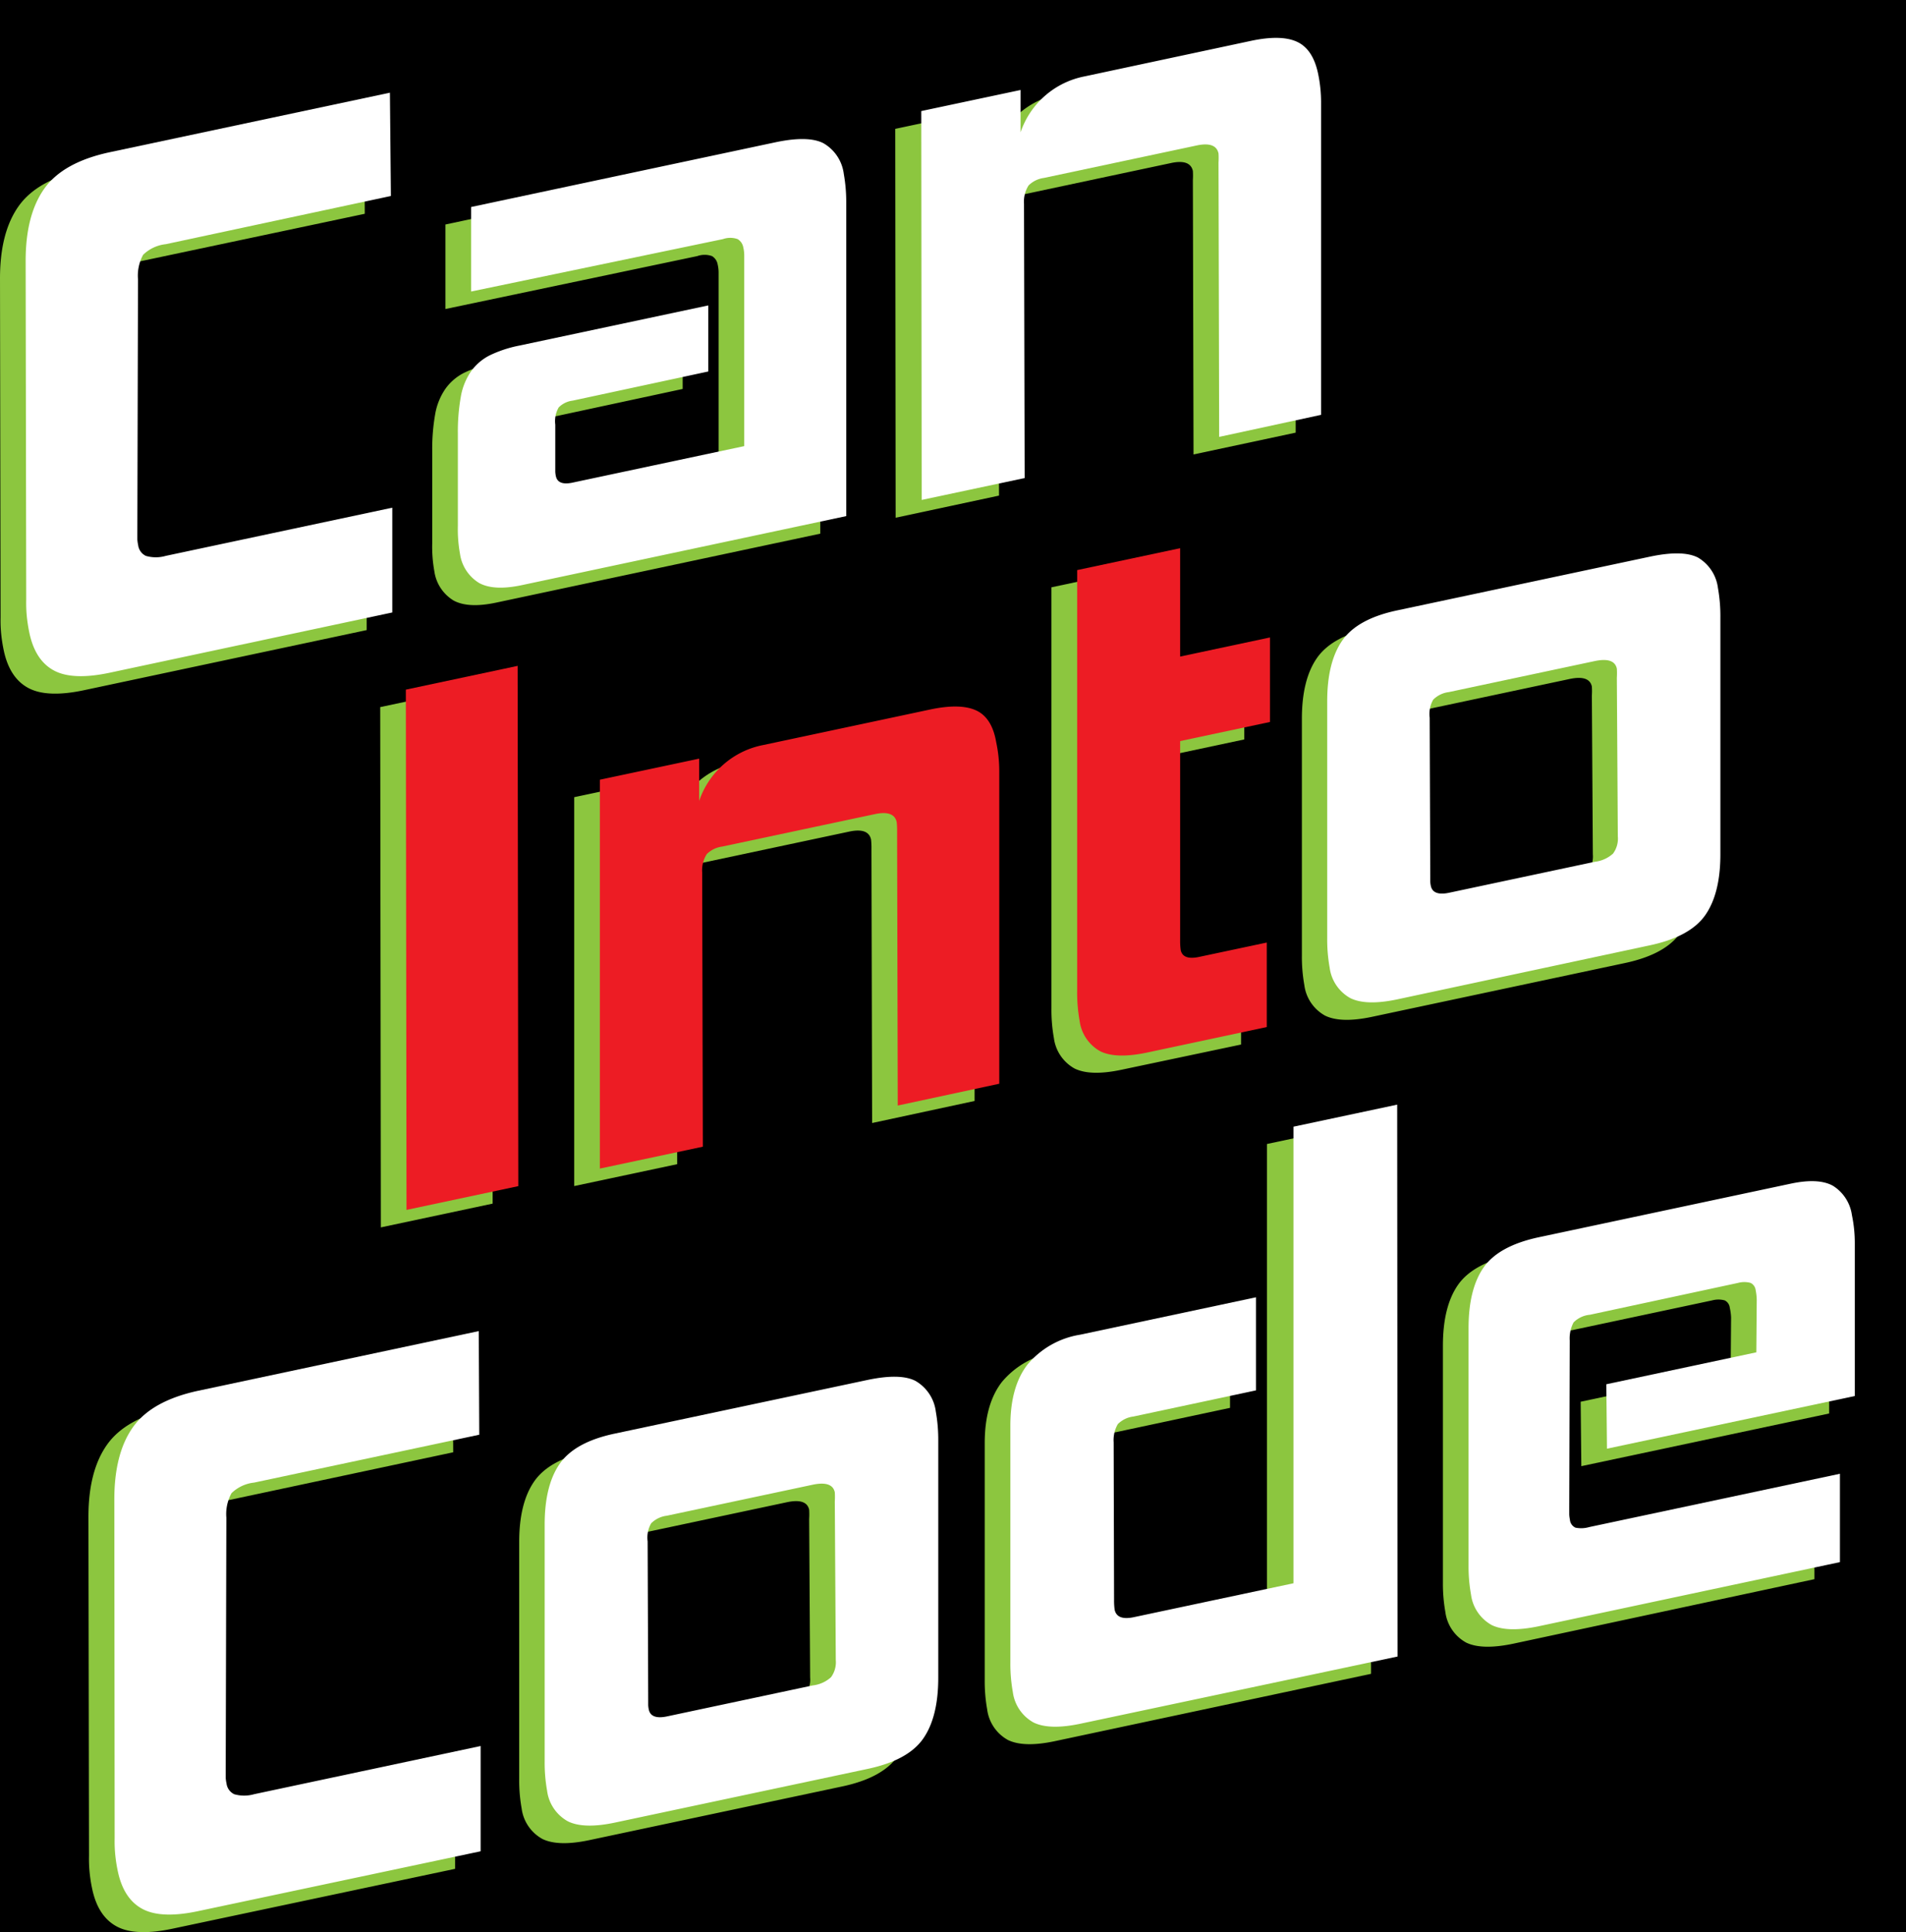
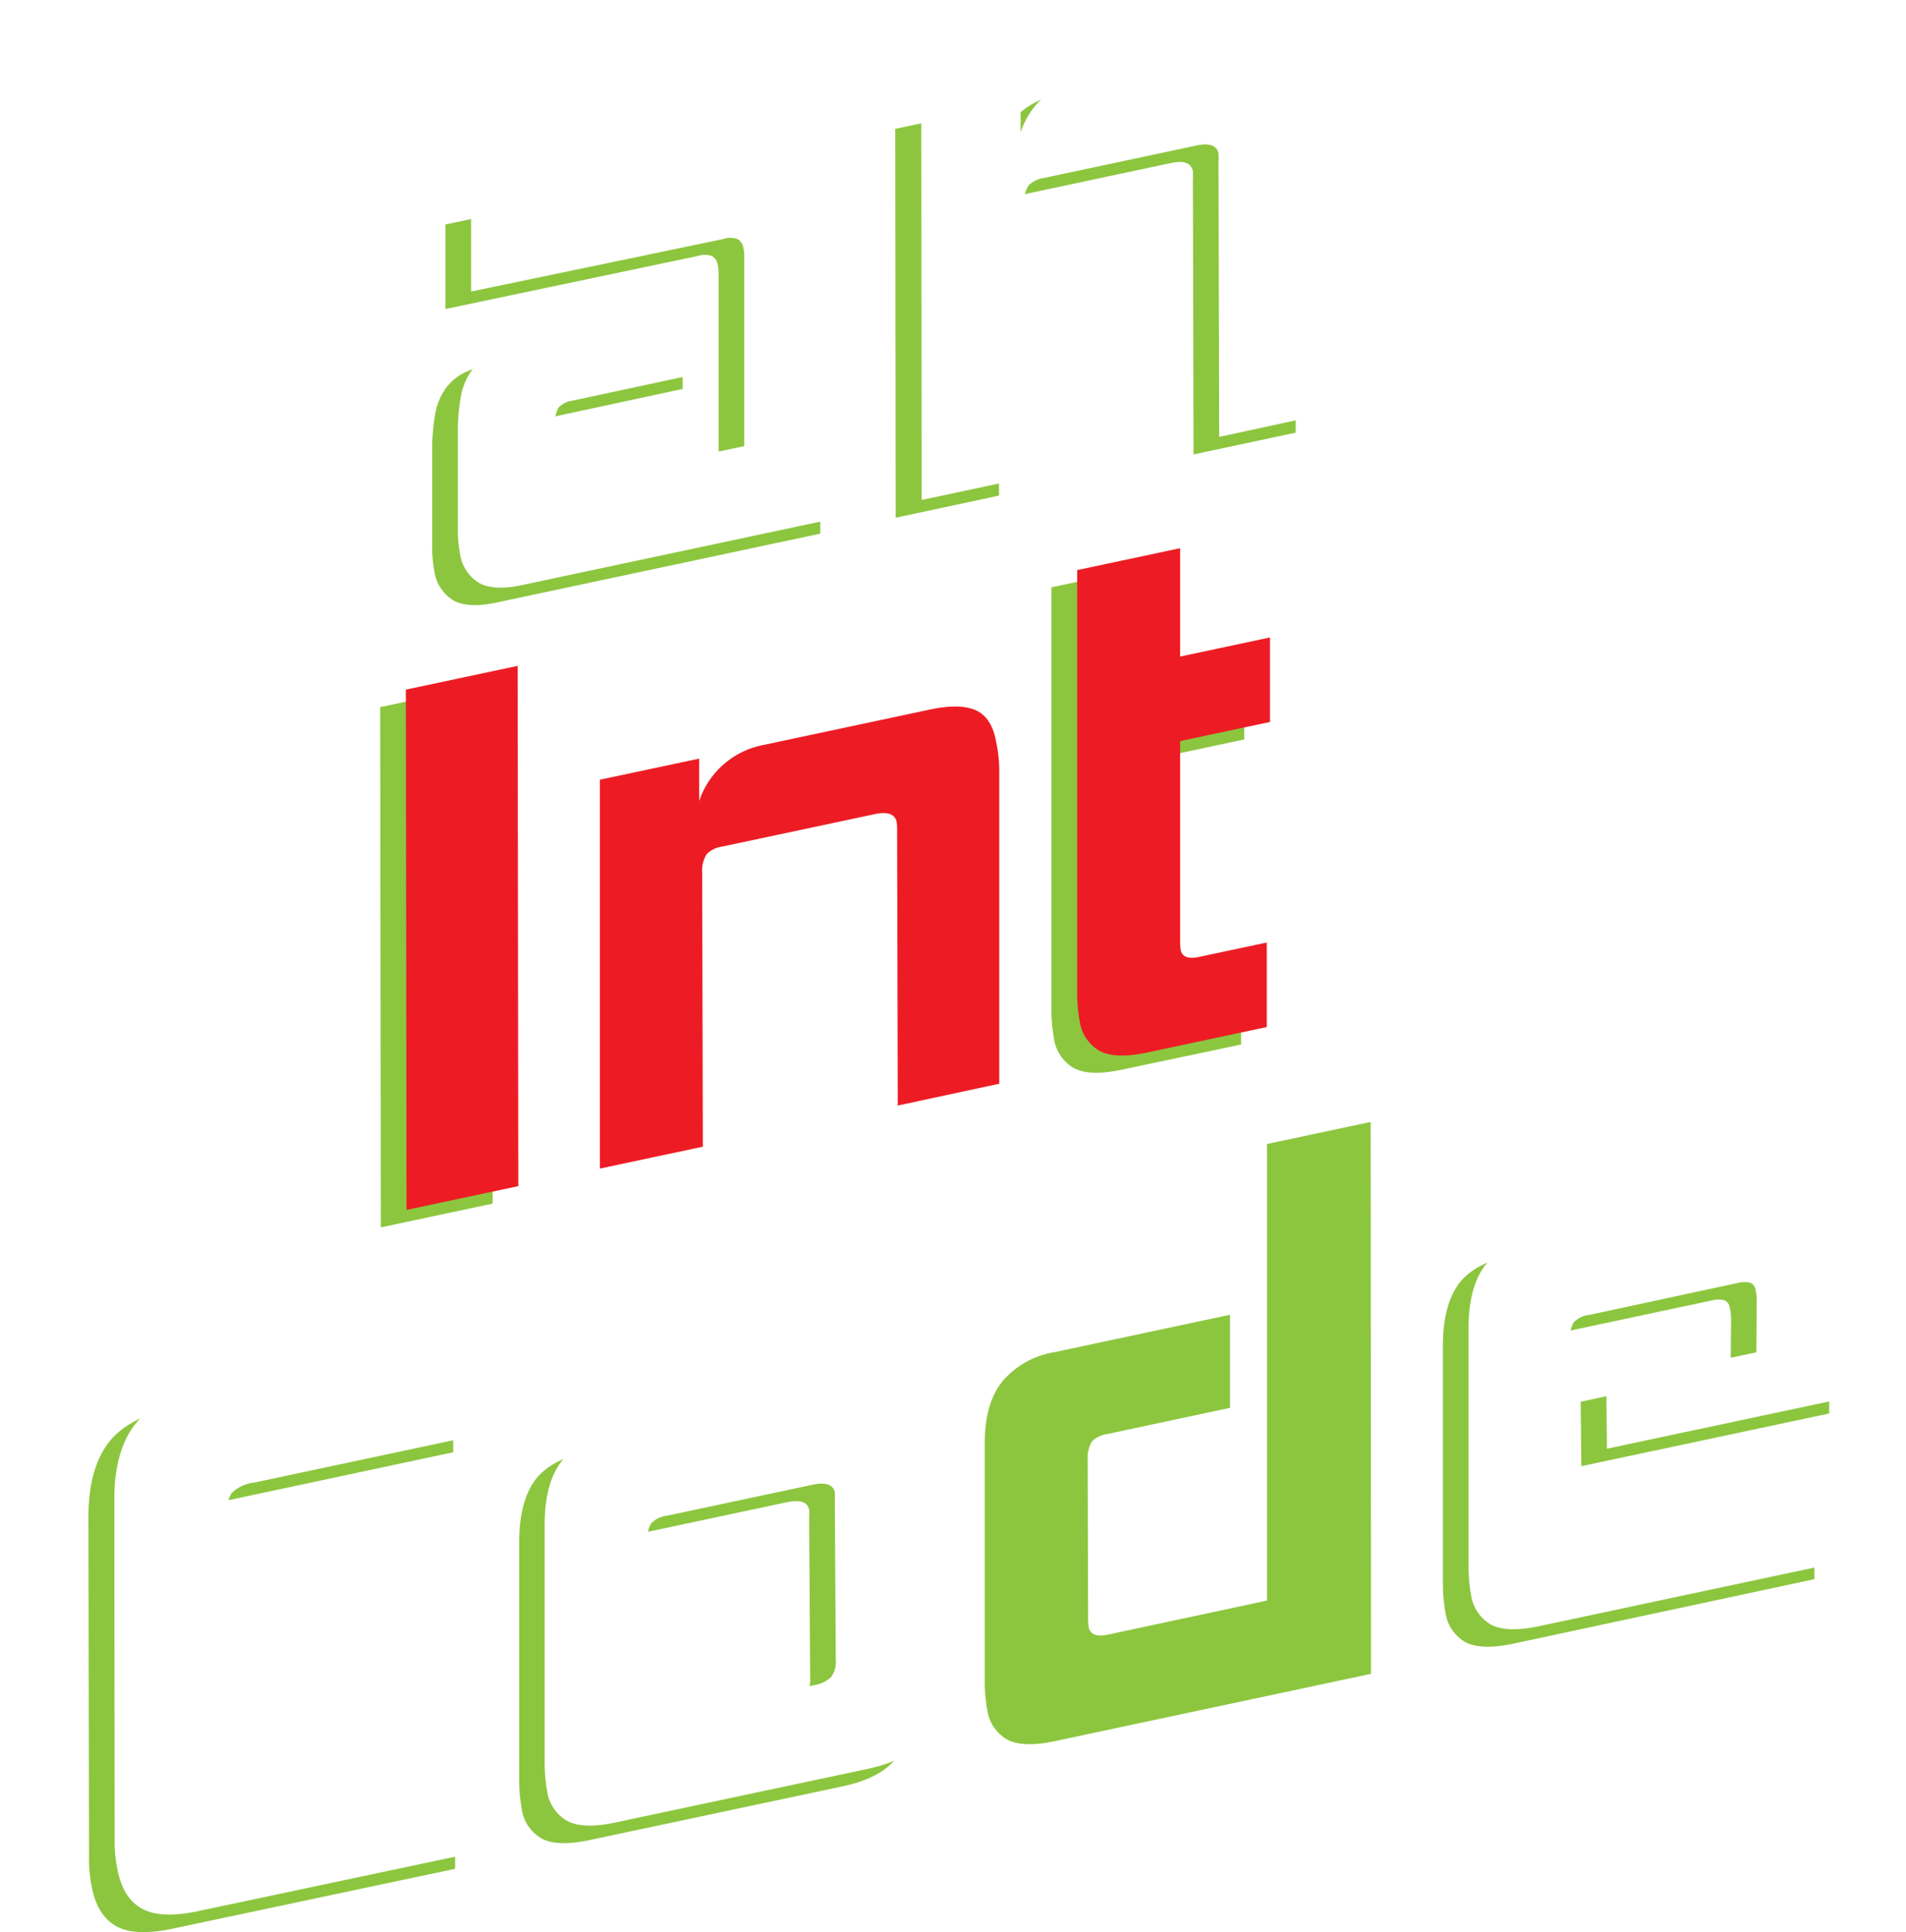
<svg xmlns="http://www.w3.org/2000/svg" width="233.41" height="236.59" viewBox="0 0 233.41 236.59">
  <defs>
    <style>.cls-1{fill:#8cc63f;}.cls-2{fill:#fff;}.cls-3{fill:#ed1c24;}</style>
  </defs>
-   <rect width="100%" height="100%" fill="#000000" />
-   <path class="cls-1" d="M10.43,84.49q-4.59,1-6.92-.22T.46,79.65q-.19-.9-.3-1.87a16.77,16.77,0,0,1-.09-2.19L0,34.09q0-5.65,2.3-8.87t8-4.44l34.31-7.29.06,12.69L17.17,32a4.69,4.69,0,0,0-2.78,1.3,5.32,5.32,0,0,0-.63,3l-.08,31.08q0,.47,0,.79a4.74,4.74,0,0,0,.1.69,1.68,1.68,0,0,0,.94,1.31,4.38,4.38,0,0,0,2.44,0l27.74-5.9V77.16Z" />
  <path class="cls-1" d="M60.78,73.79q-3.42.73-5.23-.25a5,5,0,0,1-2.36-3.59,16.82,16.82,0,0,1-.26-3.43l0-11.29a24.55,24.55,0,0,1,.36-4.5,7.79,7.79,0,0,1,1.23-3.08,6.25,6.25,0,0,1,2.32-2,14.92,14.92,0,0,1,3.61-1.19l23.15-4.92,0,8.09L67,51.2a2.89,2.89,0,0,0-1.71.83,3.36,3.36,0,0,0-.41,2.06l0,5c0,.31,0,.56,0,.75a3.27,3.27,0,0,0,.07.55q.25,1.17,2,.81L88,56.71l0-23.35a4.41,4.41,0,0,0-.12-1,1.47,1.47,0,0,0-.69-1,2.7,2.7,0,0,0-1.8,0L54.55,37.84l0-10.35L91.8,19.57q4-.84,5.86.12a5.06,5.06,0,0,1,2.49,3.75,19.65,19.65,0,0,1,.3,3.61l0,38.3Z" />
  <path class="cls-1" d="M146.16,55.65l-.08-33.59a9.31,9.31,0,0,0,0-1.12q-.31-1.44-2.56-1l-18.82,4a3.28,3.28,0,0,0-1.88.92,3.7,3.7,0,0,0-.56,2.24l.08,33.59L109.68,63.4l-.05-47.62,12.16-2.58,0,5.18a10.36,10.36,0,0,1,7.86-6.85l20.45-4.35q3.69-.78,5.63.12t2.57,3.88a17,17,0,0,1,.37,3.5l0,38.3Z" />
  <path class="cls-1" d="M46.64,150.3l-.08-63.71,13.69-2.91.08,63.71Z" />
-   <path class="cls-1" d="M106.8,137.52l-.08-33.59a9.09,9.09,0,0,0-.05-1.12q-.31-1.44-2.56-1l-18.82,4a3.28,3.28,0,0,0-1.88.92,3.69,3.69,0,0,0-.56,2.24l.08,33.59-12.61,2.68,0-47.62,12.16-2.58,0,5.18a10.35,10.35,0,0,1,7.86-6.85l20.44-4.35q3.69-.78,5.63.12t2.57,3.88a17,17,0,0,1,.37,3.5l0,38.3Z" />
  <path class="cls-1" d="M137.33,131q-3.78.8-5.73-.15a5,5,0,0,1-2.54-3.74,19.44,19.44,0,0,1-.3-3.61l0-51.58,12.61-2.68V82.54l11-2.34,0,10.35-11,2.34v24.38a8,8,0,0,0,.07,1.21q.27,1.26,2.25.84l8.29-1.76,0,10.35Z" />
  <path class="cls-1" d="M21.26,236.15q-4.59,1-6.92-.22t-3.05-4.62c-.13-.6-.23-1.22-.3-1.87a16.69,16.69,0,0,1-.09-2.19l-.07-41.5q0-5.65,2.3-8.87t8-4.44l34.31-7.29.06,12.69L28,183.7a4.69,4.69,0,0,0-2.78,1.3,5.32,5.32,0,0,0-.63,3l-.08,31.08q0,.47,0,.79a4.75,4.75,0,0,0,.1.68,1.68,1.68,0,0,0,.94,1.31,4.39,4.39,0,0,0,2.44,0l27.74-5.9v12.89Z" />
  <path class="cls-1" d="M72.15,225.34q-3.78.8-5.73-.15a5,5,0,0,1-2.54-3.74,19.5,19.5,0,0,1-.3-3.61l0-29q0-4.8,1.85-7.45t6.7-3.68l31-6.58q4-.84,5.86.12a5.06,5.06,0,0,1,2.49,3.75,19.64,19.64,0,0,1,.3,3.61l0,29q0,4.8-1.85,7.45t-6.79,3.7ZM99.09,186a9.32,9.32,0,0,0,0-1.12q-.31-1.44-2.74-.92l-17.83,3.79a3.25,3.25,0,0,0-1.92.93,3.53,3.53,0,0,0-.43,2.21l.07,19.38c0,.25,0,.47,0,.66a3.32,3.32,0,0,0,.07.55q.27,1.26,2.25.84l17.83-3.79a4,4,0,0,0,2.23-1,3.07,3.07,0,0,0,.59-2.1Z" />
  <path class="cls-1" d="M129.16,213.22q-3.78.8-5.73-.15a5,5,0,0,1-2.54-3.74,19.49,19.49,0,0,1-.3-3.61l0-29q0-4.8,2.12-7.51a10.58,10.58,0,0,1,6.43-3.63L150.63,161l0,11.4-15,3.2a3.25,3.25,0,0,0-1.92.93,3.91,3.91,0,0,0-.51,2.23l.05,19.29a8,8,0,0,0,.07,1.21q.29,1.35,2.36.91L155.15,196l0-55.91,12.7-2.7.05,67.58Z" />
  <path class="cls-1" d="M185.36,201.27q-3.87.82-5.82-.13A5,5,0,0,1,177,197.4a19.59,19.59,0,0,1-.3-3.61l0-29q0-4.8,1.85-7.45t6.79-3.7l30.8-6.55q3.42-.73,5.19.26a5.05,5.05,0,0,1,2.32,3.6,16.57,16.57,0,0,1,.35,3.41l0,18.73-30.35,6.45-.08-7.89,18.37-3.91.05-6.41a6.43,6.43,0,0,0-.16-1.19,1.13,1.13,0,0,0-.62-.9,2.94,2.94,0,0,0-1.54,0l-18.1,3.85a3.22,3.22,0,0,0-2,.94,4.2,4.2,0,0,0-.47,2.22l-.06,20.53c0,.31,0,.58,0,.79a4,4,0,0,0,.08.59,1.18,1.18,0,0,0,.68,1,3.5,3.5,0,0,0,1.68-.07l30.71-6.53,0,10.82Z" />
-   <path class="cls-1" d="M168,124.52q-3.78.8-5.73-.15a5,5,0,0,1-2.54-3.74,19.54,19.54,0,0,1-.3-3.61l0-29q0-4.8,1.85-7.45t6.7-3.68l31-6.59q4-.84,5.86.12a5.06,5.06,0,0,1,2.49,3.75,19.6,19.6,0,0,1,.3,3.61l0,29q0,4.8-1.85,7.45t-6.79,3.7Zm26.94-39.33a9.19,9.19,0,0,0,0-1.12q-.31-1.44-2.74-.92l-17.83,3.79a3.25,3.25,0,0,0-1.92.93,3.53,3.53,0,0,0-.43,2.21l.07,19.38c0,.25,0,.47,0,.66a3.32,3.32,0,0,0,.07.55q.27,1.26,2.25.84l17.83-3.79a4,4,0,0,0,2.23-1,3.07,3.07,0,0,0,.59-2.1Z" />
-   <path class="cls-2" d="M13.57,82.35q-4.59,1-6.92-.22T3.6,77.51q-.19-.9-.3-1.87a16.77,16.77,0,0,1-.09-2.19l-.07-41.5q0-5.65,2.3-8.87t8-4.44l34.31-7.29L47.87,24,20.31,29.9a4.69,4.69,0,0,0-2.78,1.3,5.32,5.32,0,0,0-.63,3l-.08,31.08q0,.47,0,.79a4.74,4.74,0,0,0,.1.69,1.68,1.68,0,0,0,.94,1.31,4.38,4.38,0,0,0,2.44,0l27.74-5.9V75Z" />
+   <path class="cls-2" d="M13.57,82.35q-4.59,1-6.92-.22T3.6,77.51q-.19-.9-.3-1.87a16.77,16.77,0,0,1-.09-2.19l-.07-41.5q0-5.65,2.3-8.87t8-4.44l34.31-7.29L47.87,24,20.31,29.9a4.69,4.69,0,0,0-2.78,1.3,5.32,5.32,0,0,0-.63,3l-.08,31.08q0,.47,0,.79a4.74,4.74,0,0,0,.1.69,1.68,1.68,0,0,0,.94,1.31,4.38,4.38,0,0,0,2.44,0l27.74-5.9Z" />
  <path class="cls-2" d="M63.92,71.65q-3.42.73-5.23-.25a5,5,0,0,1-2.36-3.59,16.82,16.82,0,0,1-.26-3.43l0-11.29a24.55,24.55,0,0,1,.36-4.5,7.79,7.79,0,0,1,1.23-3.08,6.25,6.25,0,0,1,2.32-2,14.92,14.92,0,0,1,3.61-1.19l23.15-4.92,0,8.09L70.13,49.06a2.89,2.89,0,0,0-1.71.83A3.36,3.36,0,0,0,68,52l0,5c0,.31,0,.56,0,.75a3.27,3.27,0,0,0,.07.55q.25,1.17,2,.81l21.07-4.48,0-23.35a4.41,4.41,0,0,0-.12-1,1.47,1.47,0,0,0-.69-1,2.7,2.7,0,0,0-1.8,0L57.69,35.7l0-10.35,37.29-7.93q4-.84,5.86.12a5.06,5.06,0,0,1,2.49,3.75,19.65,19.65,0,0,1,.3,3.61l0,38.3Z" />
  <path class="cls-2" d="M149.3,53.5l-.08-33.59a9.31,9.31,0,0,0,0-1.12q-.31-1.44-2.56-1l-18.82,4a3.28,3.28,0,0,0-1.88.92,3.7,3.7,0,0,0-.56,2.24l.08,33.59-12.61,2.68-.05-47.62,12.16-2.58,0,5.18a10.36,10.36,0,0,1,7.86-6.85L153.21,5q3.69-.78,5.63.12T161.41,9a17,17,0,0,1,.37,3.5l0,38.3Z" />
  <path class="cls-3" d="M49.78,148.16,49.7,84.45l13.69-2.91.08,63.71Z" />
  <path class="cls-3" d="M109.94,135.38l-.08-33.59a9.09,9.09,0,0,0-.05-1.12q-.31-1.44-2.56-1l-18.82,4a3.28,3.28,0,0,0-1.88.92,3.69,3.69,0,0,0-.56,2.24l.08,33.59-12.61,2.68,0-47.62,12.16-2.58,0,5.18a10.35,10.35,0,0,1,7.86-6.85l20.44-4.35q3.69-.78,5.63.12T122,90.91a17,17,0,0,1,.37,3.5l0,38.3Z" />
  <path class="cls-3" d="M140.48,128.89q-3.78.8-5.73-.15a5,5,0,0,1-2.54-3.74,19.44,19.44,0,0,1-.3-3.61l0-51.58,12.61-2.68V80.4l11-2.34,0,10.35-11,2.34v24.38a8,8,0,0,0,.07,1.21q.27,1.26,2.25.84l8.29-1.76,0,10.35Z" />
  <path class="cls-2" d="M24.4,234q-4.59,1-6.92-.22t-3.05-4.62c-.13-.6-.23-1.22-.3-1.87a16.69,16.69,0,0,1-.09-2.19L14,183.61q0-5.65,2.3-8.87t8-4.44L58.63,163l.06,12.69-27.56,5.86a4.69,4.69,0,0,0-2.78,1.3,5.32,5.32,0,0,0-.63,3l-.08,31.08q0,.47,0,.79a4.75,4.75,0,0,0,.1.68,1.68,1.68,0,0,0,.94,1.31,4.39,4.39,0,0,0,2.44,0l27.74-5.9v12.89Z" />
  <path class="cls-2" d="M75.29,223.19q-3.78.8-5.73-.15A5,5,0,0,1,67,219.3a19.5,19.5,0,0,1-.3-3.61l0-29q0-4.8,1.85-7.45t6.7-3.68l31-6.58q4-.84,5.86.12a5.06,5.06,0,0,1,2.49,3.75,19.64,19.64,0,0,1,.3,3.61l0,29q0,4.8-1.85,7.45t-6.79,3.7Zm26.94-39.33a9.32,9.32,0,0,0,0-1.12q-.31-1.44-2.74-.92l-17.83,3.79a3.25,3.25,0,0,0-1.92.93,3.53,3.53,0,0,0-.43,2.21l.07,19.38c0,.25,0,.47,0,.66a3.32,3.32,0,0,0,.07.55q.27,1.26,2.25.84l17.83-3.79a4,4,0,0,0,2.23-1,3.07,3.07,0,0,0,.59-2.1Z" />
-   <path class="cls-2" d="M132.3,211.08q-3.78.8-5.73-.15a5,5,0,0,1-2.54-3.74,19.49,19.49,0,0,1-.3-3.61l0-29q0-4.8,2.12-7.51a10.58,10.58,0,0,1,6.43-3.63l21.53-4.58,0,11.4-15,3.2a3.25,3.25,0,0,0-1.92.93,3.91,3.91,0,0,0-.51,2.23l.05,19.29a8,8,0,0,0,.07,1.21q.29,1.35,2.36.91l19.54-4.15,0-55.91,12.7-2.7.05,67.58Z" />
  <path class="cls-2" d="M188.5,199.13q-3.87.82-5.82-.13a5,5,0,0,1-2.54-3.74,19.59,19.59,0,0,1-.3-3.61l0-29q0-4.8,1.85-7.45t6.79-3.7l30.8-6.55q3.42-.73,5.19.26a5.05,5.05,0,0,1,2.32,3.6,16.57,16.57,0,0,1,.35,3.41l0,18.73-30.35,6.45-.08-7.89,18.37-3.91.05-6.41A6.43,6.43,0,0,0,215,158a1.13,1.13,0,0,0-.62-.9,2.94,2.94,0,0,0-1.54,0L194.7,161a3.22,3.22,0,0,0-2,.94,4.2,4.2,0,0,0-.47,2.22l-.06,20.53c0,.31,0,.58,0,.79a4,4,0,0,0,.08.59,1.18,1.18,0,0,0,.68,1,3.5,3.5,0,0,0,1.68-.07l30.71-6.53,0,10.82Z" />
  <path class="cls-2" d="M171.1,122.38q-3.78.8-5.73-.15a5,5,0,0,1-2.54-3.74,19.54,19.54,0,0,1-.3-3.61l0-29q0-4.8,1.85-7.45t6.7-3.68l31-6.59q4-.84,5.86.12A5.06,5.06,0,0,1,210.38,72a19.6,19.6,0,0,1,.3,3.61l0,29q0,4.8-1.85,7.45t-6.79,3.7ZM198,83a9.19,9.19,0,0,0,0-1.12q-.31-1.44-2.74-.92l-17.83,3.79a3.25,3.25,0,0,0-1.92.93,3.53,3.53,0,0,0-.43,2.21l.07,19.38c0,.25,0,.47,0,.66a3.32,3.32,0,0,0,.07.55q.27,1.26,2.25.84l17.83-3.79a4,4,0,0,0,2.23-1,3.07,3.07,0,0,0,.59-2.1Z" />
</svg>